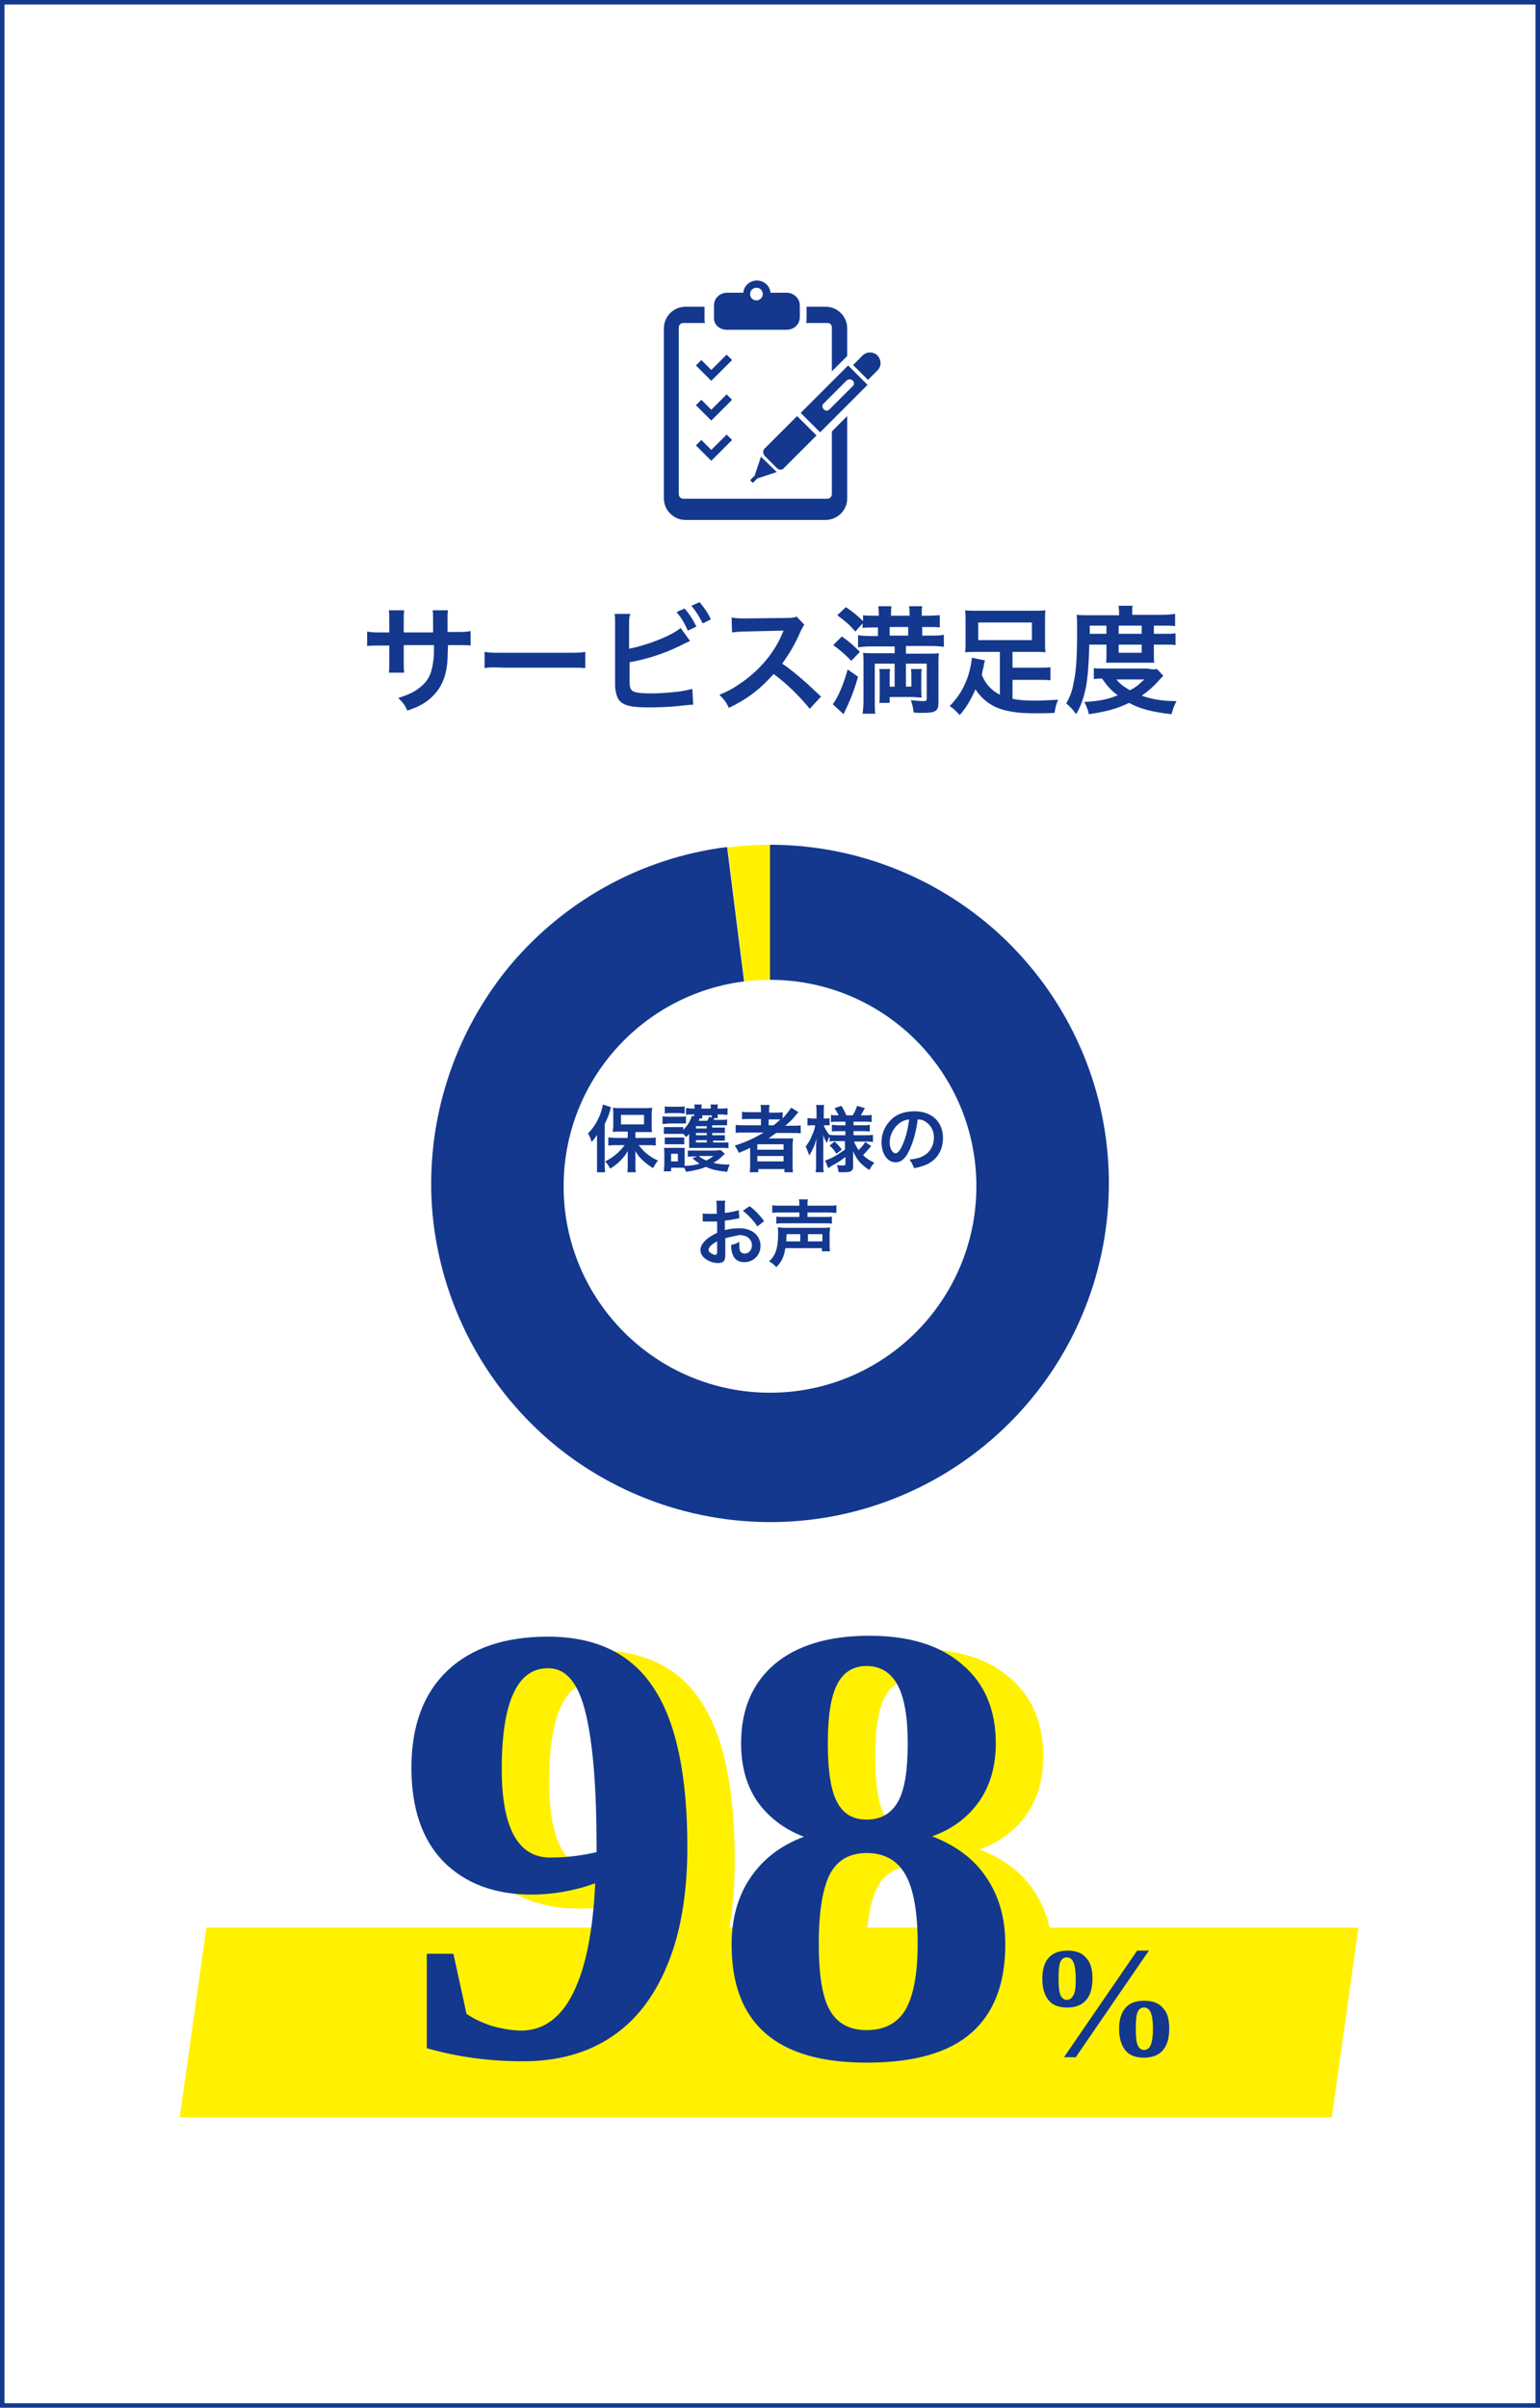
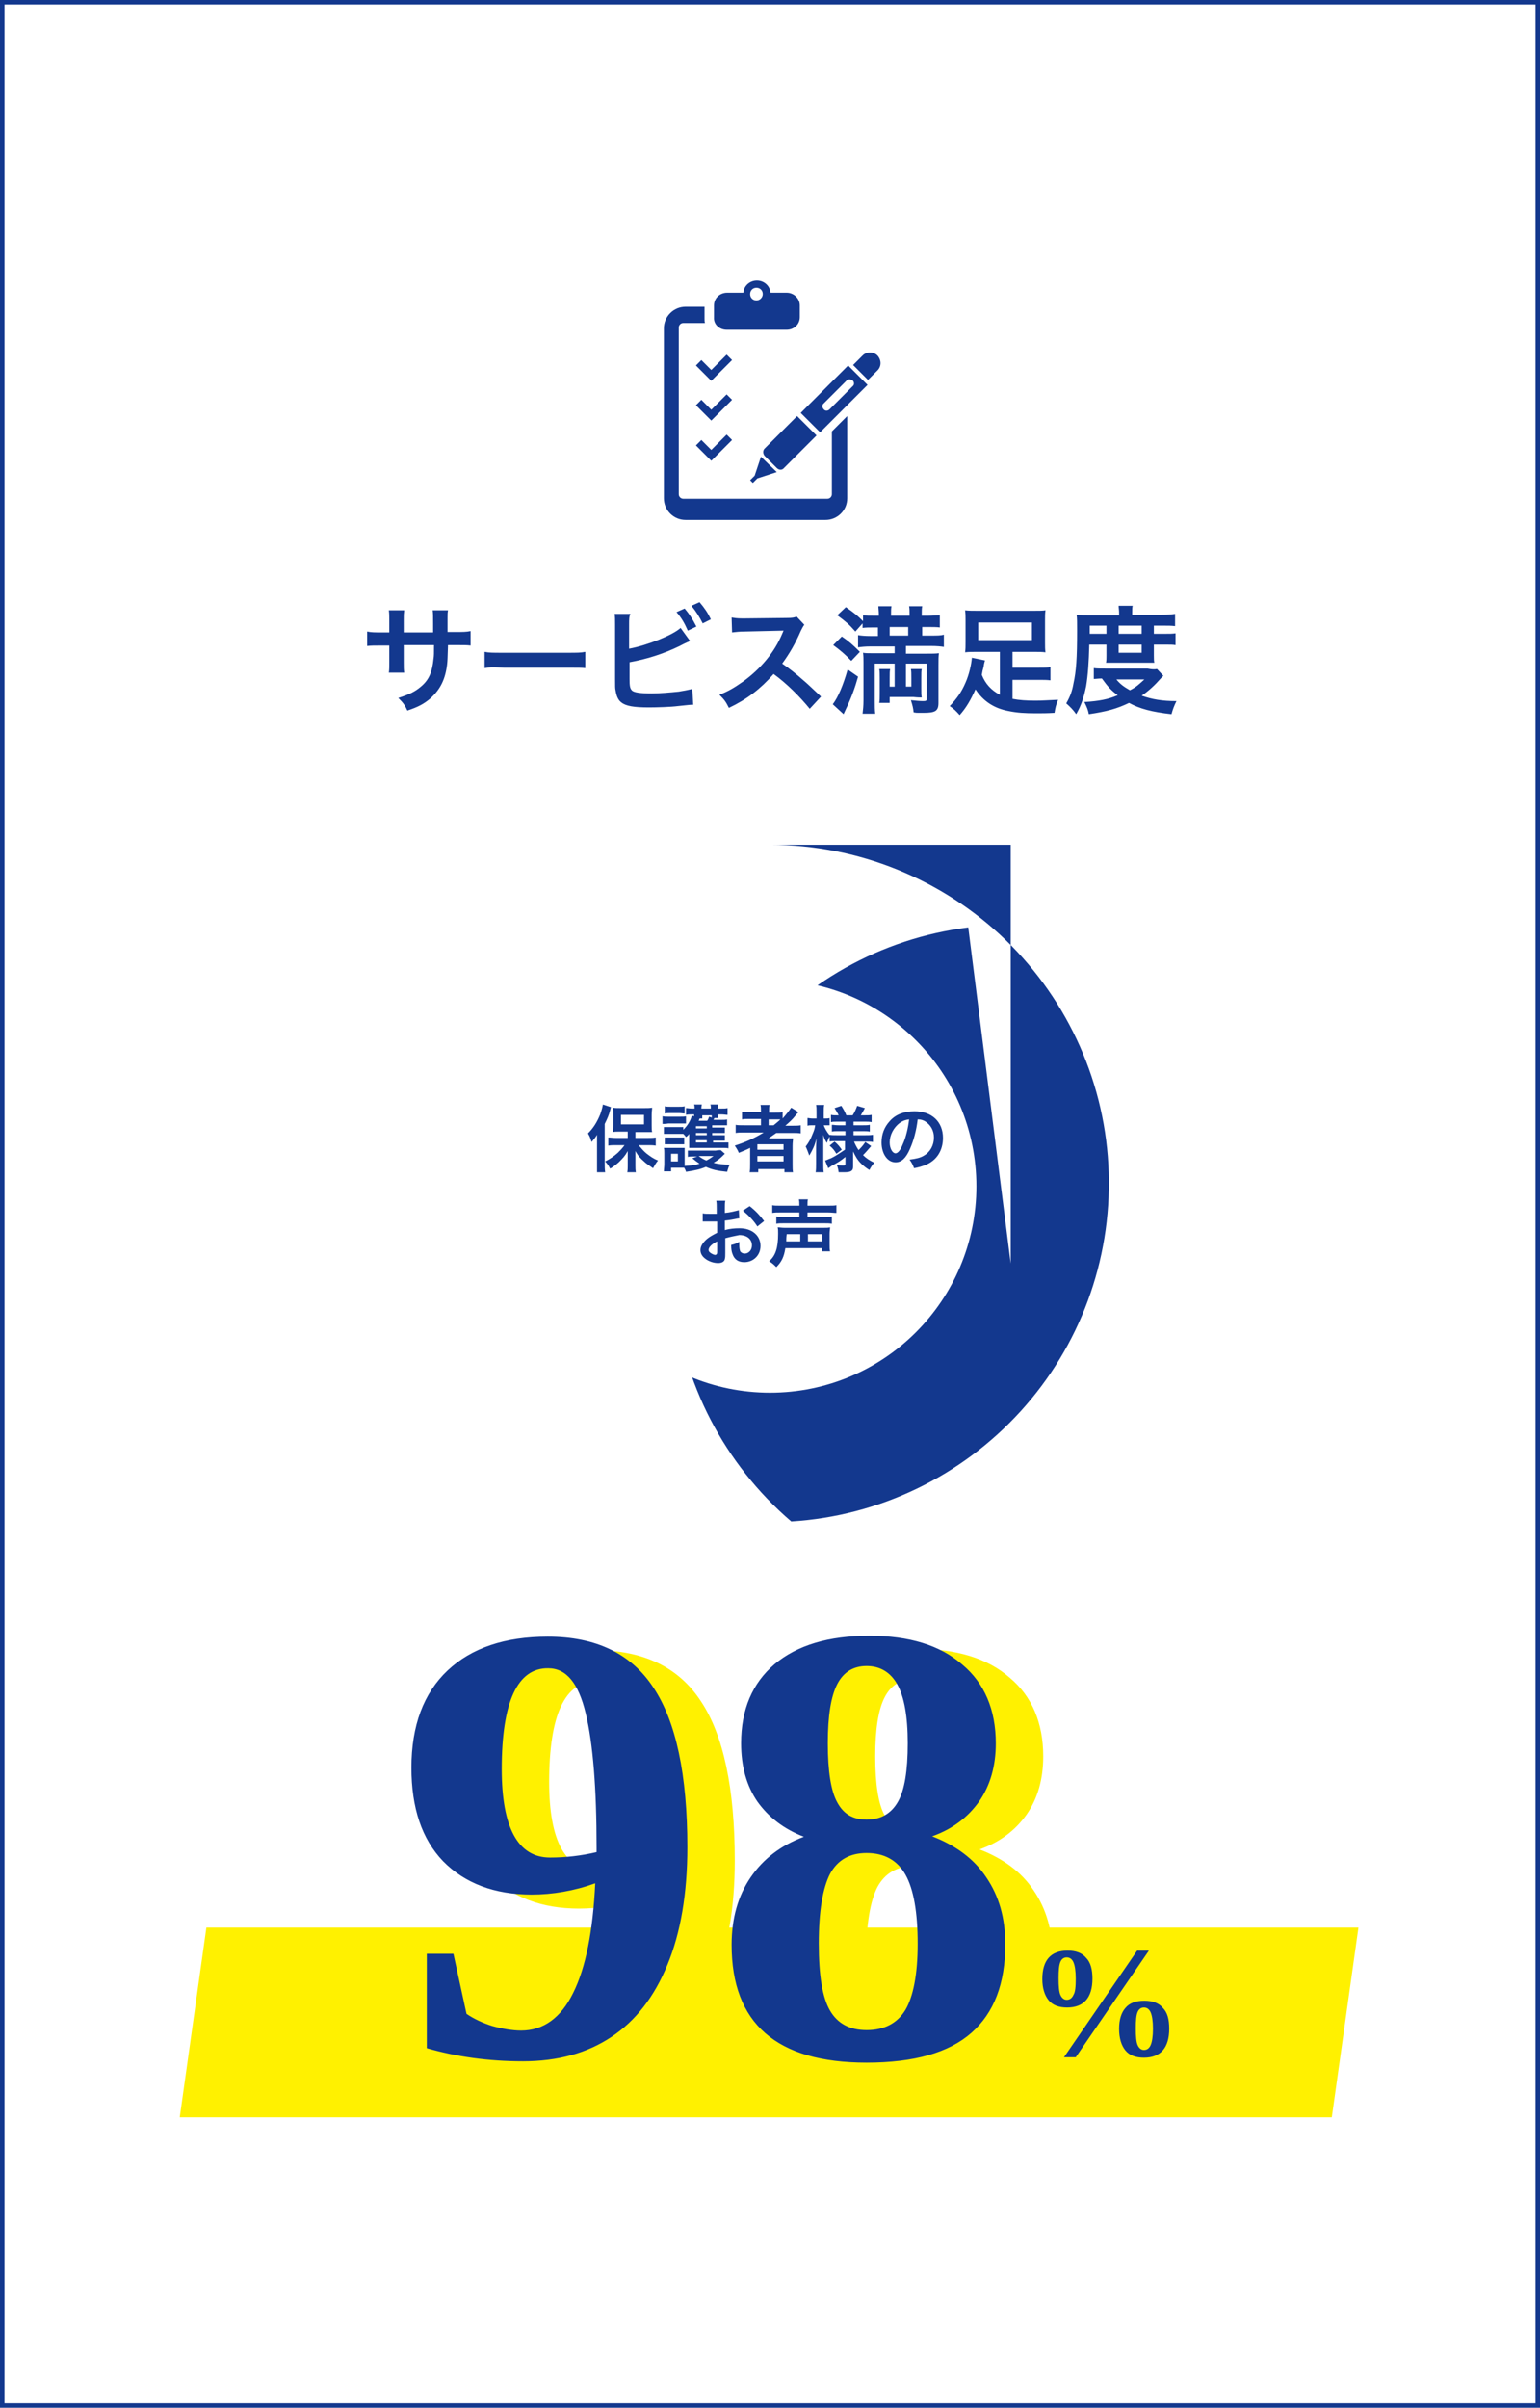
<svg xmlns="http://www.w3.org/2000/svg" xmlns:xlink="http://www.w3.org/1999/xlink" version="1.1" id="レイヤー_1" x="0px" y="0px" viewBox="0 0 341 533" style="enable-background:new 0 0 341 533;" xml:space="preserve">
  <style type="text/css">
	.st0{fill:#FFFFFF;}
	.st1{fill:none;stroke:#13388E;stroke-width:2;}
	.st2{clip-path:url(#SVGID_00000049902908337313050140000000311010301487174279_);}
	.st3{fill:#13388E;}
	.st4{fill:#FFF100;}
</style>
  <rect class="st0" width="341" height="533" />
  <rect class="st1" width="341" height="533" />
  <g>
    <defs>
      <rect id="SVGID_1_" x="144" y="62" width="53" height="53" />
    </defs>
    <clipPath id="SVGID_00000173153947386413211300000001281599897387480250_">
      <use xlink:href="#SVGID_1_" style="overflow:visible;" />
    </clipPath>
    <g style="clip-path:url(#SVGID_00000173153947386413211300000001281599897387480250_);">
      <path class="st3" d="M160.9,73h13.3c1.6,0,2.9-1.2,2.9-2.8V70v-2.1v-0.3c0-1.5-1.3-2.8-2.9-2.8h-3.6c-0.1-1.5-1.4-2.7-3-2.7    c-1.6,0-2.9,1.2-3,2.7h-3.6c-1.6,0-2.9,1.2-2.9,2.8v0.3V70v0.3C158,71.8,159.3,73,160.9,73z M167.5,63.7c0.8,0,1.4,0.6,1.4,1.4    c0,0.7-0.6,1.4-1.4,1.4c-0.8,0-1.4-0.6-1.4-1.4C166.1,64.3,166.7,63.7,167.5,63.7z" />
      <path class="st3" d="M194,79C194,79,194,79.1,194,79C194,79.1,194,79.1,194,79L194,79z" />
      <path class="st3" d="M194.3,78.7c-0.9-0.9-2.4-0.9-3.3,0l-2.1,2.1l3.3,3.3l2.1-2.1C195.2,81.1,195.2,79.7,194.3,78.7z" />
      <path class="st3" d="M173.6,103.6l7.2-7.2l-4.3-4.3l-7.2,7.2c-0.4,0.4-0.4,1.1,0,1.6l2.7,2.7C172.5,104.1,173.2,104.1,173.6,103.6    z" />
      <path class="st3" d="M167.1,105.3l-1,1l0.6,0.6l1-1l4.3-1.4l-3.5-3.4L167.1,105.3z" />
-       <path class="st3" d="M184.2,72.5v9.7l3.4-3.4v-6.1c0-2.6-2.1-4.8-4.8-4.8h-4.2v2.7c0,0.3,0,0.6-0.1,0.9h4.8    C183.8,71.5,184.2,71.9,184.2,72.5z" />
      <path class="st3" d="M184.2,109.4c0,0.5-0.4,1-1,1h-31.9c-0.5,0-1-0.4-1-1V72.5c0-0.5,0.4-1,1-1h4.8c-0.1-0.3-0.1-0.6-0.1-0.9    v-2.7h-4.2c-2.6,0-4.8,2.1-4.8,4.8v37.6c0,2.6,2.1,4.8,4.8,4.8h31c2.6,0,4.8-2.1,4.8-4.8V92.1l-3.4,3.4V109.4L184.2,109.4z" />
      <path class="st3" d="M177.3,91.4l4.3,4.3l10.5-10.5l-4.3-4.3L177.3,91.4z M188.8,84.2c0.4,0.4,0.4,1,0,1.3l-5.1,5.1    c-0.4,0.4-1,0.4-1.3,0c-0.4-0.4-0.4-1,0-1.3l5.1-5.1C187.8,83.9,188.4,83.9,188.8,84.2z" />
      <path class="st3" d="M154.1,80.9l3.4,3.4l1.2-1.2l3.4-3.4l-1.2-1.2l-3.4,3.4l-2.2-2.2L154.1,80.9z" />
      <path class="st3" d="M160.9,87.3l-3.4,3.4l-2.2-2.2l-1.2,1.2l3.4,3.4l1.2-1.2l3.4-3.4L160.9,87.3z" />
      <path class="st3" d="M155.3,97.4l-1.2,1.2l3.4,3.4l1.2-1.2l3.4-3.4l-1.2-1.2l-3.4,3.4L155.3,97.4z" />
    </g>
  </g>
  <path class="st3" d="M89.1,140h6.8l0-1.2V138c0-1.7,0-2.3-0.1-2.9h3.4c-0.1,0.6-0.1,0.7-0.1,1.7c0,1.6,0,1.6,0,3.1h1.7  c1.8,0,2.4,0,3.4-0.2v3.2c-0.9-0.1-1.6-0.1-3.3-0.1h-1.7c-0.1,3.1-0.1,3.3-0.2,4.3c-0.4,3.3-1.5,5.5-3.7,7.5  c-1.4,1.2-2.7,1.9-5.1,2.7c-0.5-1.1-0.8-1.6-2-2.8c2.5-0.8,3.7-1.4,5-2.5c1.8-1.5,2.5-3.2,2.8-6.2c0.1-0.6,0.1-1.2,0.1-3h-6.7v3.9  c0,1.1,0,1.5,0.1,2.2h-3.4c0.1-0.6,0.1-1.3,0.1-2.2v-3.8h-1.6c-1.7,0-2.4,0-3.3,0.1v-3.2c1,0.2,1.5,0.2,3.4,0.2h1.5v-2.6  c0-1.1,0-1.6-0.1-2.3h3.4c-0.1,0.9-0.1,0.9-0.1,2.2V140z M107.3,147.9v-3.6c1.1,0.2,1.6,0.2,4.2,0.2h13.9c2.6,0,3.1,0,4.2-0.2v3.6  c-1-0.1-1.3-0.1-4.2-0.1h-13.8C108.7,147.7,108.4,147.7,107.3,147.9z M139.3,138.3v5.3c3.9-0.7,9.7-3,11.4-4.6l2.1,2.9  c-0.2,0.1-1,0.4-2.3,1.1c-3.5,1.7-7.2,2.9-11.1,3.6v3.4c0,0.1,0,0.3,0,0.3c0,1.5,0.1,2.1,0.5,2.5c0.4,0.5,1.9,0.7,4.4,0.7  c1.7,0,4.1-0.2,6-0.4c1.2-0.2,1.8-0.3,3-0.6l0.2,3.5c-0.5,0-0.7,0-3.4,0.3c-1.5,0.2-4.8,0.3-6.4,0.3c-3.3,0-5.1-0.3-6.1-1.1  c-0.7-0.5-1.1-1.4-1.3-2.7c-0.1-0.4-0.1-0.9-0.1-2.4l0-12.1c0-1.3,0-1.7-0.1-2.4h3.5C139.3,136.5,139.3,137,139.3,138.3z   M149.8,135.5l1.8-0.8c1,1.2,1.7,2.2,2.6,4l-1.9,0.9C151.5,137.8,150.9,136.8,149.8,135.5z M157.4,137.1l-1.8,0.9  c-0.7-1.4-1.5-2.7-2.5-3.9l1.8-0.8C156,134.6,156.7,135.6,157.4,137.1z M181.8,154.2l-2.5,2.7c-2.2-2.7-5.1-5.6-8-7.7  c-2.9,3.3-5.9,5.6-9.9,7.5c-0.7-1.4-1-1.8-2.1-2.9c2-0.8,3.2-1.5,5.2-2.9c3.9-2.8,7-6.5,8.7-10.6l0.3-0.7c-0.4,0-0.4,0-8.6,0.2  c-1.2,0-1.9,0.1-2.8,0.2l-0.1-3.3c0.7,0.1,1.2,0.2,2.3,0.2c0.1,0,0.3,0,0.6,0l9.2-0.1c1.5,0,1.7-0.1,2.3-0.3l1.7,1.8  c-0.3,0.4-0.5,0.8-0.8,1.4c-1.2,2.8-2.5,5-4.1,7.2c1.6,1.1,3,2.2,4.8,3.8C178.6,151.2,178.6,151.2,181.8,154.2z M197.7,143.1h-4.9  c-1.2,0-2.1,0.1-2.8,0.2v-2.7c0.6,0.1,1.5,0.2,2.8,0.2h1.6v-1.9h-0.9c-1,0-1.8,0-2.5,0.1v-1l-1.6,1.8c-1.4-1.6-2-2.1-4-3.6l1.9-1.8  c1.9,1.3,2.7,2,3.8,3.1v-1.3c0.6,0.1,1.5,0.1,2.6,0.1h0.9v-0.2c0-0.8-0.1-1.4-0.1-1.9h2.9c-0.1,0.5-0.1,1.1-0.1,1.9v0.2h4.1v-0.2  c0-0.8,0-1.4-0.1-1.9h2.9c-0.1,0.5-0.1,1.1-0.1,1.9v0.2h1.4c1,0,1.9-0.1,2.6-0.1v2.7c-0.6-0.1-1.6-0.1-2.5-0.1h-1.4v1.9h1.9  c1.5,0,2.2,0,2.9-0.2v2.7c-0.6-0.1-1.6-0.2-2.9-0.2h-5.5v1.7h4.4c1.3,0,2.2,0,2.9-0.1c-0.1,0.7-0.1,1.4-0.1,2.7v8.3  c0,1.8-0.7,2.2-3.3,2.2c-0.1,0-0.2,0-0.3,0h-0.7c-0.5,0-0.7,0-1.2-0.1c-0.1-1-0.2-1.4-0.6-2.7c1,0.1,2,0.2,2.7,0.2  c0.7,0,0.8-0.1,0.8-0.6v-7.7h-4.6v5.1h1.2v-1.9c0-1,0-1.5-0.1-2h2.4c-0.1,0.5-0.1,0.9-0.1,2v2.3c0,1.1,0,1.4,0.1,2  c-0.3,0-0.9,0-1.8-0.1h-5.3v1.3h-2.3c0.1-0.6,0.1-1.1,0.1-2.1v-3.4c0-0.9,0-1.4-0.1-2h2.4c-0.1,0.6-0.1,0.9-0.1,2v1.9h1.1v-5.1h-4.4  v8.2c0,1.3,0,2,0.1,2.9h-2.8c0.1-0.9,0.2-1.7,0.2-3v-8.3c0-0.9,0-1.5-0.1-2.2c0.5,0.1,1.1,0.1,1.9,0.1h5.1V143.1z M197,140.7h4.1  v-1.9H197V140.7z M184.5,142.8l1.9-1.9c1.6,1.1,2.4,1.8,4,3.4l-1.9,2C187.2,144.9,186,143.9,184.5,142.8z M187.7,148.2l2.3,1.6  c-0.7,2.5-1.5,4.7-2.8,7.4c-0.2,0.5-0.3,0.6-0.4,0.9l-2.4-2.2C185.6,154.3,186.7,151.7,187.7,148.2z M221.4,153.8v-9.5h-5  c-1.1,0-1.9,0-2.7,0.1c0.1-0.7,0.1-1.3,0.1-2.2v-4.9c0-0.9,0-1.4-0.1-2.2c0.8,0.1,1.7,0.1,3,0.1h11.9c1.4,0,2.3,0,2.9-0.1  c-0.1,0.7-0.1,1.2-0.1,2.2v4.9c0,1,0,1.5,0.1,2.2c-0.8-0.1-1.5-0.1-2.7-0.1h-4.6v3.5h5.7c1.4,0,2,0,2.7-0.1v2.9  c-0.8-0.1-1.5-0.1-2.7-0.1h-5.7v4.2c1.5,0.3,3.1,0.4,5.1,0.4c1.5,0,2.8-0.1,5-0.2c-0.5,1.2-0.6,1.7-0.8,2.9  c-1.6,0.1-2.8,0.1-4.1,0.1c-2.4,0-4.2-0.1-6.1-0.5c-3.2-0.6-5.6-2.2-7.3-4.8c-1.1,2.4-2,4-3.5,5.7c-0.8-0.9-1.3-1.4-2.2-2  c1.6-1.7,2.6-3.1,3.5-5.2c0.8-1.8,1.3-4.1,1.4-5.5l2.9,0.6c-0.1,0.4-0.2,0.6-0.3,1.4c-0.2,0.7-0.3,1.1-0.4,1.8  C218.2,151.4,219.5,152.8,221.4,153.8z M228.5,137.8h-11.9v3.9h11.9V137.8z M244.9,142.7h-3.7c-0.1,4-0.3,6.8-0.7,9.2  c-0.5,2.4-1,4.1-2.2,6.2c-0.7-1-1.3-1.6-2.2-2.4c0.9-1.6,1.3-2.7,1.6-4.4c0.6-2.7,0.8-5.6,0.8-11.7c0-1.9,0-2.6-0.1-3.5  c0.9,0.1,1.8,0.1,2.9,0.1h6.5v-0.6c0-0.6-0.1-1-0.1-1.5h3.1c-0.1,0.4-0.1,0.9-0.1,1.5v0.5h6.4c1.5,0,2.4-0.1,3.1-0.2v2.7  c-0.9-0.1-1.5-0.1-2.7-0.1h-2v1.8h2.5c1.1,0,1.6,0,2.3-0.1v2.6c-0.6-0.1-1.1-0.1-2.3-0.1h-2.5v2.4c0,0.6,0,1.2,0.1,1.6  c-0.6,0-0.6,0-1.7,0h-7.2c-1,0-1.4,0-1.8,0c0.1-0.4,0.1-1.1,0.1-1.6V142.7z M241.3,140.3h3.7v-1.8h-3.7V140.3z M247.7,140.3h5.1  v-1.8h-5.1V140.3z M247.7,142.7v1.8h5.1v-1.8H247.7z M256.2,148.1l1.4,1.5c-0.2,0.2-0.3,0.3-0.5,0.5c-1.4,1.6-2.7,2.8-4.3,3.9  c2.3,0.8,4.5,1.2,7.7,1.2c-0.5,1-0.8,1.8-1.1,2.9c-4.4-0.5-7-1.2-9.4-2.5c-2.7,1.3-4.9,1.9-8.9,2.5c-0.2-1-0.4-1.5-1-2.7  c3.3-0.2,5.3-0.6,7.4-1.5c-1.5-1.1-2.2-1.9-3.5-3.7c-0.9,0-1.3,0.1-1.8,0.1v-2.4c0.6,0.1,1.4,0.1,2.8,0.1h9.1  C255.1,148.2,255.6,148.2,256.2,148.1z M253.4,150.4h-6.2c0.8,1,1.6,1.6,3,2.4C251.6,152.1,252.2,151.5,253.4,150.4z" />
-   <path class="st3" d="M170.5,187c19.5,0,38.2,7.6,52.2,21.1c14,13.6,22.2,32,22.8,51.5s-6.4,38.4-19.5,52.8  c-13.1,14.4-31.3,23.2-50.8,24.4c-19.4,1.2-38.6-5.2-53.4-17.8c-14.8-12.7-24.1-30.6-26-50c-1.8-19.4,4-38.7,16.1-54  c12.2-15.2,29.8-25.1,49.1-27.5l9.4,74.4V187z" />
-   <path class="st4" d="M161.1,187.6c3.1-0.4,6.3-0.6,9.4-0.6v75L161.1,187.6z" />
+   <path class="st3" d="M170.5,187c19.5,0,38.2,7.6,52.2,21.1c14,13.6,22.2,32,22.8,51.5s-6.4,38.4-19.5,52.8  c-13.1,14.4-31.3,23.2-50.8,24.4c-14.8-12.7-24.1-30.6-26-50c-1.8-19.4,4-38.7,16.1-54  c12.2-15.2,29.8-25.1,49.1-27.5l9.4,74.4V187z" />
  <circle class="st0" cx="170.5" cy="262.6" r="45.7" />
  <path class="st3" d="M139,251.8v-1.3h-1.7c-0.7,0-1.2,0-1.6,0.1c0-0.5,0.1-0.9,0.1-1.6v-2.3c0-0.6,0-1-0.1-1.5  c0.5,0.1,0.9,0.1,1.8,0.1h5.1c0.8,0,1.3,0,1.8-0.1c0,0.5-0.1,0.8-0.1,1.6v2.3c0,0.7,0,1.1,0.1,1.5c-0.2,0-0.2,0-0.5,0  c-0.1,0-0.2,0-0.4,0c-0.3,0-0.6,0-0.8,0h-2v1.3h2.8c0.6,0,1.2,0,1.7-0.1v1.8c-0.6-0.1-1.2-0.1-1.7-0.1h-2.1c0.7,0.8,1,1.2,1.7,1.8  c0.9,0.7,1.6,1.2,2.6,1.6c-0.5,0.6-0.7,1-1.1,1.7c-1.1-0.8-1.5-1-2-1.5c-0.8-0.7-1.3-1.2-1.9-2.3c0,0.5,0,1.3,0,1.7v1.5  c0,0.5,0,1,0.1,1.5h-1.9c0.1-0.5,0.1-1,0.1-1.5v-1.5c0-0.1,0-0.7,0-1.7c-0.6,1.1-1.1,1.6-2,2.5c-0.7,0.6-1.2,1-1.9,1.4  c-0.4-0.8-0.5-0.9-1.1-1.6c1-0.5,1.9-1.1,2.8-1.9c0.6-0.6,0.9-0.9,1.5-1.7h-1.9c-0.6,0-1.2,0-1.7,0.1v-1.8c0.5,0,1,0.1,1.7,0.1H139z   M137.5,246.8v2.1h5.1v-2.1H137.5z M132.2,257.5v-4.5c0-0.5,0-0.9,0-1.8c-0.4,0.7-0.7,1-1.2,1.6c-0.3-1-0.4-1.2-0.8-1.9  c1.2-1.2,2-2.5,2.7-4.2c0.3-0.8,0.5-1.6,0.6-2.2l1.8,0.6c-0.1,0.2-0.1,0.2-0.2,0.7c-0.3,1.1-0.6,1.8-1.2,3v8.8c0,0.7,0,1.2,0.1,1.9  h-1.8C132.2,258.7,132.2,258.2,132.2,257.5z M157.9,252.4v0.5h2.3c0.6,0,0.8,0,1.1,0v1.3c-0.4-0.1-0.7-0.1-1.3-0.1h-6.3  c-0.5,0-0.8,0-1.1,0c0-0.4,0-0.6,0-1.2v-1.1c0-0.1,0-0.5,0-0.8c-0.2,0.3-0.3,0.4-0.7,0.7c-0.3-0.4-0.3-0.4-0.6-0.7c-0.2,0-0.5,0-1,0  h-2.3c-0.5,0-0.7,0-1,0v-1.5c0.3,0,0.5,0,1,0h2.3c0.5,0,0.7,0,1,0v0.6c0.9-0.9,1.5-1.8,1.9-3.1l0.5,0.1c0-0.2,0-0.2,0-0.4h-0.6  c-0.4,0-0.8,0-1.2,0.1v-1.5c0.4,0,0.8,0.1,1.4,0.1h0.5c0-0.4,0-0.6-0.1-0.9h1.7c0,0.2-0.1,0.3-0.1,0.9h2.1c0-0.5,0-0.6-0.1-0.9h1.7  c-0.1,0.3-0.1,0.4-0.1,0.9h0.8c0.6,0,1,0,1.4-0.1v1.5c-0.4,0-0.8-0.1-1.4-0.1h-0.8c0,0.4,0,0.6,0.1,0.8h-0.8  c-0.1,0.2-0.2,0.3-0.2,0.4h1.8c0.6,0,0.9,0,1.2-0.1v1.3c-0.3,0-0.5,0-1.2,0h-2.1v0.5h1.8c0.6,0,0.8,0,1,0v1.2c-0.3,0-0.5,0-1,0h-1.8  v0.5h1.8c0.6,0,0.8,0,1,0v1.2c-0.2,0-0.5,0-1,0H157.9z M156.5,252.4h-2.4v0.5h2.4V252.4z M156.5,251.3v-0.5h-2.4v0.5H156.5z   M156.5,249.8v-0.5h-2.4v0.5H156.5z M155.5,247.6h-0.6c0,0.1,0,0.1-0.2,0.5h1.9c0.2-0.3,0.3-0.5,0.4-0.9l0.6,0.2c0-0.2,0-0.3,0-0.5  h-2.1C155.5,247.3,155.5,247.4,155.5,247.6z M159.6,254.6l0.9,0.8c-1.2,1.2-1.5,1.4-2.5,2c1,0.3,2.2,0.4,3.6,0.4  c-0.3,0.5-0.4,1-0.6,1.6c-2.1-0.2-3.4-0.5-4.7-1.1c-1.1,0.5-2.4,0.8-4.4,1.1c-0.1-0.4-0.2-0.5-0.4-0.9c-0.4,0-0.6,0-0.9,0h-2v0.8  h-1.6c0-0.5,0.1-1.1,0.1-1.6v-2.4c0-0.5,0-0.8-0.1-1.2c0.3,0,0.6,0,1.1,0h2.5c0.6,0,0.7,0,1,0c0,0.3,0,0.5,0,1.2v2.3  c0,0.3,0,0.3,0,0.5c1.5-0.1,2.4-0.2,3.3-0.5c-0.6-0.4-1-0.7-1.6-1.2l1.1-0.4h-0.8c-0.5,0-0.9,0-1.3,0.1v-1.4c0.3,0,0.7,0,1.3,0h4.9  C159,254.6,159.3,254.6,159.6,254.6z M158,255.9h-3.3c0.5,0.4,1,0.7,1.7,1C157,256.6,157.3,256.4,158,255.9z M148.6,255.4v1.7h1.5  v-1.7H148.6z M147.2,246.5v-1.6c0.4,0.1,0.7,0.1,1.3,0.1h1.8c0.6,0,0.9,0,1.3-0.1v1.6c-0.4,0-0.7-0.1-1.3-0.1h-1.8  C147.9,246.4,147.6,246.4,147.2,246.5z M146.7,248.8v-1.7c0.4,0.1,0.7,0.1,1.3,0.1h2.6c0.7,0,1,0,1.3-0.1v1.6c-0.3,0-0.5,0-1.2,0  H148C147.4,248.8,147.1,248.8,146.7,248.8z M147.2,253.3v-1.5c0.3,0,0.5,0,1,0h2.3c0.5,0,0.7,0,1,0v1.5c-0.4,0-0.5,0-1,0h-2.3  C147.7,253.3,147.5,253.3,147.2,253.3z M169.1,250.7h-4.3c-0.8,0-1.4,0-1.9,0.1V249c0.4,0.1,1,0.1,2,0.1h3.6v-1.4h-2.4  c-0.8,0-1.4,0-1.8,0.1v-1.7c0.4,0.1,1,0.1,1.9,0.1h2.3V246c0-0.6,0-1-0.1-1.4h2c-0.1,0.4-0.1,0.8-0.1,1.4v0.3h1.2  c0.8,0,1.3,0,1.8-0.1v1.4c0.8-0.9,1.5-1.8,1.9-2.4l1.6,1c-0.1,0.1-0.4,0.4-0.7,0.8c-0.6,0.8-1.3,1.4-2.2,2.2h1.6  c0.8,0,1.3,0,1.8-0.1v1.8c-0.5-0.1-1.2-0.1-2-0.1h-3.4c-0.6,0.4-1,0.7-1.7,1.2c0.4,0,0.9,0,1.3,0h2.4c0.8,0,1.2,0,1.7,0  c0,0.5-0.1,0.8-0.1,1.7v4c0,0.8,0,1.4,0.1,1.8h-1.9v-0.7h-5.8v0.7h-1.9c0.1-0.5,0.1-1.1,0.1-1.8V255c0-0.3,0-0.6,0-0.9  c-1,0.5-1.3,0.6-2.5,1.1c-0.3-0.7-0.5-1-0.9-1.6C164.9,252.9,167,252,169.1,250.7z M170.2,249.1h1.1c0.6-0.5,1-0.8,1.5-1.3  c-0.4,0-0.7,0-1.3,0h-1.3V249.1z M167.7,253.3v1.2h5.8v-1.2H167.7z M167.7,255.9v1.2h5.8v-1.2H167.7z M187.3,252.6h-2.1  c-0.6,0-1,0-1.5,0.1v-1.1c-0.3,0.5-0.3,0.5-0.6,1.4c-0.4-0.6-0.6-1-0.8-1.8c0,1,0,1.8,0,2.2v4.1c0,0.8,0,1.5,0.1,2h-1.8  c0.1-0.5,0.1-1.2,0.1-2v-3.3c0-1.2,0.1-2,0.1-2.2c-0.4,1.6-0.8,2.4-1.6,3.8c-0.3-0.8-0.5-1.4-0.8-2c0.6-0.8,1.1-1.6,1.5-2.7  c0.4-0.9,0.5-1.3,0.6-2h-0.6c-0.5,0-0.8,0-1.1,0.1v-1.7c0.3,0,0.6,0.1,1.1,0.1h0.9v-1.3c0-0.8,0-1.3-0.1-1.7h1.8  c-0.1,0.4-0.1,0.9-0.1,1.7v1.3h0.4c0.4,0,0.6,0,0.9-0.1v1.6c-0.3,0-0.6,0-0.9,0h-0.4c0.2,0.6,0.7,1.5,1.3,2.2v-0.1  c0.4,0.1,0.9,0.1,1.6,0.1h1.9v-0.9h-1.5c-0.8,0-1,0-1.5,0.1v-1.5c0.5,0,0.7,0.1,1.5,0.1h1.5v-0.8h-1.7c-0.7,0-1.1,0-1.5,0.1v-1.6  c0.5,0.1,0.9,0.1,1.5,0.1h0.2c-0.2-0.5-0.5-0.9-0.9-1.6l1.5-0.5c0.5,0.8,0.8,1.3,1.1,2.1h1.4c0.5-0.8,0.7-1.3,1-2.1l1.7,0.5  c-0.4,0.8-0.7,1.2-0.9,1.6h0.8c0.7,0,1.1,0,1.6-0.1v1.6c-0.5-0.1-0.9-0.1-1.6-0.1h-2.4v0.8h2c0.8,0,1.1,0,1.6-0.1v1.5  c-0.5-0.1-0.8-0.1-1.6-0.1h-2v0.9h2.6c0.7,0,1.2,0,1.7-0.1v1.6c-0.5-0.1-1.1-0.1-1.7-0.1h-2.5c0.3,0.7,0.5,1.1,1,1.9  c0.5-0.5,1-1,1.5-1.8l1.3,0.9c-0.7,0.8-1.1,1.3-1.8,2c0.8,0.8,1.5,1.2,2.5,1.7c-0.5,0.5-0.7,0.9-1.1,1.6c-0.8-0.5-1.4-1-1.9-1.5  c-0.8-0.8-1.2-1.6-1.7-2.6c0,0.7,0,0.8,0,1.2v2.2c0,0.9-0.5,1.2-2,1.2c-0.2,0-0.7,0-1.2,0c-0.1-0.7-0.2-1.1-0.4-1.6  c0.6,0.1,1,0.1,1.5,0.1c0.3,0,0.4-0.1,0.4-0.4v-1.5c-1.1,0.9-1.6,1.2-3.1,2c-0.1,0.1-0.4,0.3-0.7,0.5l-0.7-1.7  c0.4-0.1,0.7-0.3,1.3-0.5c1-0.5,1.3-0.7,3.1-1.9V252.6z M183.7,253.6l1.1-0.9c0.8,0.7,1.1,1.1,1.6,1.8l-1.2,0.9  C184.7,254.6,184.5,254.3,183.7,253.6z M203.2,247.8c-0.3,2.5-0.9,4.7-1.7,6.5c-0.9,2.1-1.9,3-3.2,3c-1.8,0-3.1-1.9-3.1-4.4  c0-1.8,0.6-3.4,1.8-4.7c1.3-1.5,3.2-2.2,5.5-2.2c3.8,0,6.3,2.3,6.3,5.9c0,2.8-1.4,5-3.9,6c-0.8,0.3-1.4,0.5-2.5,0.7  c-0.3-0.8-0.5-1.2-1-1.9c1.5-0.2,2.4-0.4,3.2-0.9c1.4-0.8,2.2-2.3,2.2-4c0-1.5-0.7-2.8-2-3.6C204.4,248,204,247.8,203.2,247.8z   M201.3,247.8c-0.8,0.1-1.4,0.3-2.1,0.8c-1.3,1-2.2,2.6-2.2,4.3c0,1.3,0.6,2.4,1.3,2.4c0.5,0,1.1-0.7,1.6-2  C200.6,251.8,201.1,249.6,201.3,247.8z M160.6,274.1l0,3.2c0,0.7,0,1-0.1,1.4c-0.1,0.6-0.7,0.9-1.5,0.9c-1,0-2.2-0.4-3-1.1  c-0.6-0.5-0.9-1.1-0.9-1.8c0-0.8,0.5-1.6,1.4-2.4c0.6-0.5,1.3-0.9,2.3-1.4l0-2.5c-0.1,0-0.1,0-0.7,0c-0.2,0-0.5,0-0.9,0  c-0.2,0-0.7,0-0.9,0c-0.2,0-0.4,0-0.4,0c-0.1,0-0.2,0-0.3,0l0-1.8c0.4,0.1,1.1,0.1,1.9,0.1c0.2,0,0.3,0,0.6,0c0.4,0,0.5,0,0.6,0  v-1.1c0-0.9,0-1.3-0.1-1.8h2c-0.1,0.5-0.1,0.8-0.1,1.7v1c1.2-0.1,2.3-0.4,3.1-0.6l0.1,1.8c-0.3,0-0.6,0.1-1.7,0.3  c-0.5,0.1-0.8,0.1-1.5,0.2v2.1c1.1-0.3,2.1-0.4,3.3-0.4c2.7,0,4.6,1.6,4.6,3.9c0,2.1-1.6,3.6-3.6,3.6c-1.3,0-2.2-0.6-2.6-1.8  c-0.2-0.5-0.3-1.1-0.3-2c0.8-0.2,1.1-0.3,1.8-0.7c0,0.3,0,0.4,0,0.7c0,0.7,0.1,1.1,0.2,1.4c0.2,0.3,0.6,0.5,1,0.5  c0.9,0,1.6-0.8,1.6-1.8c0-1.4-1.1-2.3-2.8-2.3C162.7,273.6,161.7,273.8,160.6,274.1z M158.8,277.1v-2.3c-1.2,0.6-1.9,1.3-1.9,1.9  c0,0.3,0.2,0.5,0.5,0.7c0.3,0.2,0.7,0.4,1,0.4C158.7,277.7,158.8,277.6,158.8,277.1z M169.2,270.3l-1.5,1.2c-0.8-1.3-2-2.5-3.2-3.5  l1.5-1C167.4,268.1,168.3,269.1,169.2,270.3z M177,266.9v-0.1c0-0.6,0-0.9-0.1-1.3h2c-0.1,0.3-0.1,0.7-0.1,1.3v0.1h4.5  c0.9,0,1.5,0,1.9-0.1v1.7c-0.5,0-1.1-0.1-1.9-0.1h-4.5v1h3.7c0.8,0,1.3,0,1.7-0.1v1.6c-0.5-0.1-1-0.1-1.7-0.1h-8.9  c-0.7,0-1.2,0-1.7,0.1v-1.6c0.4,0.1,0.8,0.1,1.7,0.1h3.4v-1h-4.1c-0.8,0-1.4,0-1.9,0.1v-1.7c0.4,0.1,1,0.1,1.9,0.1H177z M182,276.3  h-8.1c-0.3,1.9-0.8,3-2,4.2c-0.5-0.5-0.9-0.9-1.6-1.3c1.4-1.2,2-2.9,2-6.1c0-0.7,0-1-0.1-1.4c0.5,0,0.8,0.1,1.6,0.1h8.4  c0.9,0,1.1,0,1.6-0.1c0,0.4-0.1,0.8-0.1,1.4v2.3c0,0.8,0,1.2,0.1,1.6H182V276.3z M174.1,274.8h3.1v-1.6h-3  C174.1,273.9,174.1,274.3,174.1,274.8z M178.9,274.8h3.2v-1.6h-3.2V274.8z" />
  <path class="st4" d="M45.7,426.7h255.1l-5.9,42H39.8L45.7,426.7z" />
  <path class="st4" d="M101.6,394.3c0-9.3,2.7-16.5,8-21.5c5.3-5,12.7-7.5,22.2-7.5c10.7,0,18.5,3.8,23.4,11.3  c5,7.5,7.5,19.3,7.5,35.3c0,10.3-1.5,19-4.4,26c-2.9,7.1-7,12.4-12.4,16c-5.4,3.6-11.9,5.4-19.6,5.4c-7.6,0-14.7-1-21.3-2.9v-20.8  h5.9l2.9,13.3c1.6,1.1,3.5,2,5.7,2.7c2.2,0.6,4.4,1,6.4,1c4.9,0,8.7-2.8,11.5-8.3c2.8-5.6,4.4-13.7,4.9-24.3  c-4.7,1.7-9.5,2.5-14.1,2.5c-8.2,0-14.8-2.5-19.6-7.4C103.9,410,101.6,403.1,101.6,394.3z M121.6,394.5c0,13,3.6,19.6,10.7,19.6  c3.5,0,6.9-0.4,10.3-1.2v-1c0-13.2-0.8-23.1-2.4-29.7c-1.6-6.7-4.3-10-8.3-10C125.1,372.2,121.6,379.6,121.6,394.5z M231,388.8  c0,5-1.2,9.3-3.7,12.9c-2.5,3.5-5.9,6.1-10.4,7.7c5.2,2,9.3,5,12,9.1c2.8,4.1,4.2,9,4.2,14.8c0,8.7-2.5,15.2-7.5,19.6  c-5,4.4-12.7,6.6-23.2,6.6c-20,0-29.9-8.7-29.9-26.1c0-5.8,1.4-10.8,4.2-14.9c2.8-4.1,6.7-7.1,11.8-9c-4.4-1.7-7.8-4.3-10.3-7.8  c-2.4-3.5-3.6-7.8-3.6-12.9c0-7.5,2.5-13.3,7.4-17.5c5-4.2,12-6.3,21-6.3c8.8,0,15.7,2.1,20.6,6.4C228.5,375.5,231,381.4,231,388.8z   M213.7,433.2c0-7-0.9-12.1-2.7-15.3s-4.7-4.8-8.6-4.8c-3.7,0-6.4,1.5-8.1,4.6c-1.6,3.1-2.5,8.2-2.5,15.4c0,7.1,0.8,12,2.5,14.9  c1.7,2.9,4.4,4.3,8.1,4.3c3.9,0,6.8-1.5,8.6-4.5C212.7,444.9,213.7,440,213.7,433.2z M211.5,388.8c0-6-0.8-10.3-2.3-13  c-1.5-2.7-3.8-4.1-6.8-4.1c-2.9,0-5.1,1.3-6.5,4c-1.4,2.7-2.1,7-2.1,13.1c0,6.2,0.7,10.6,2.1,13.1c1.4,2.6,3.5,3.8,6.5,3.8  c3.1,0,5.4-1.3,6.9-3.9C210.8,399.3,211.5,394.9,211.5,388.8z" />
  <path class="st3" d="M91.1,391.3c0-9.3,2.7-16.5,8-21.5c5.3-5,12.7-7.5,22.2-7.5c10.7,0,18.5,3.8,23.4,11.3c5,7.5,7.5,19.3,7.5,35.3  c0,10.3-1.5,19-4.4,26c-2.9,7.1-7,12.4-12.4,16c-5.4,3.6-11.9,5.4-19.6,5.4c-7.6,0-14.7-1-21.3-2.9v-20.9h5.9l2.9,13.3  c1.6,1.1,3.5,2,5.7,2.7c2.2,0.6,4.4,1,6.4,1c4.9,0,8.8-2.8,11.5-8.3c2.8-5.6,4.4-13.7,4.9-24.3c-4.7,1.7-9.5,2.5-14.1,2.5  c-8.2,0-14.8-2.5-19.6-7.4C93.4,407.1,91.1,400.2,91.1,391.3z M111.1,391.6c0,13,3.6,19.6,10.7,19.6c3.5,0,6.9-0.4,10.3-1.2v-1  c0-13.2-0.8-23.1-2.4-29.7c-1.6-6.7-4.3-10-8.3-10C114.6,369.2,111.1,376.7,111.1,391.6z M220.5,385.9c0,5-1.2,9.3-3.7,12.9  c-2.5,3.5-5.9,6.1-10.4,7.7c5.2,2,9.3,5,12,9.1c2.8,4.1,4.2,9,4.2,14.8c0,8.7-2.5,15.2-7.5,19.6c-5,4.4-12.7,6.6-23.2,6.6  c-20,0-29.9-8.7-29.9-26.1c0-5.8,1.4-10.8,4.2-14.9c2.8-4.1,6.7-7.1,11.8-9c-4.4-1.7-7.8-4.3-10.3-7.8c-2.4-3.5-3.6-7.8-3.6-12.9  c0-7.5,2.5-13.3,7.4-17.5c5-4.2,12-6.3,21-6.3c8.8,0,15.7,2.1,20.6,6.4C218,372.6,220.5,378.5,220.5,385.9z M203.2,430.3  c0-7-0.9-12.1-2.7-15.3s-4.7-4.8-8.6-4.8c-3.7,0-6.4,1.5-8.1,4.6c-1.6,3.1-2.5,8.2-2.5,15.4c0,7.1,0.8,12,2.5,14.9  c1.7,2.9,4.4,4.3,8.1,4.3c3.9,0,6.8-1.5,8.6-4.5C202.2,442,203.2,437.1,203.2,430.3z M201,385.9c0-6-0.8-10.3-2.3-13  c-1.5-2.7-3.8-4.1-6.8-4.1c-2.9,0-5.1,1.3-6.5,4c-1.4,2.7-2.1,7-2.1,13.1c0,6.2,0.7,10.6,2.1,13.1c1.4,2.6,3.5,3.8,6.5,3.8  c3.1,0,5.4-1.3,6.9-3.9C200.3,396.3,201,392,201,385.9z M238.2,455.4h-2.6l16.2-23.6h2.6L238.2,455.4z M241.9,438  c0,4.2-1.9,6.4-5.6,6.4c-1.8,0-3.2-0.5-4.1-1.6c-0.9-1.1-1.4-2.7-1.4-4.7c0-4.2,1.9-6.3,5.6-6.3c1.8,0,3.2,0.5,4.1,1.6  C241.5,434.4,241.9,436,241.9,438z M238.2,438c0-1.7-0.2-2.9-0.5-3.6c-0.3-0.7-0.8-1.1-1.5-1.1c-0.6,0-1.1,0.3-1.4,1  c-0.3,0.7-0.4,1.9-0.4,3.6c0,1.8,0.1,3,0.4,3.7c0.3,0.7,0.8,1.1,1.4,1.1c0.7,0,1.2-0.4,1.5-1.1C238.1,441,238.2,439.7,238.2,438z   M258.9,449.1c0,4.2-1.9,6.4-5.6,6.4c-1.8,0-3.2-0.5-4.1-1.6c-0.9-1.1-1.4-2.7-1.4-4.8c0-2,0.5-3.6,1.4-4.6c0.9-1.1,2.3-1.6,4.2-1.6  c1.8,0,3.2,0.5,4.1,1.6C258.5,445.5,258.9,447,258.9,449.1z M255.3,449.1c0-1.7-0.2-2.9-0.5-3.6c-0.3-0.7-0.8-1.1-1.5-1.1  c-0.6,0-1.1,0.3-1.4,1c-0.3,0.7-0.4,1.9-0.4,3.6c0,1.8,0.1,3,0.4,3.7c0.3,0.7,0.8,1.1,1.4,1.1c0.7,0,1.2-0.4,1.5-1.1  C255.1,452,255.3,450.8,255.3,449.1z" />
</svg>